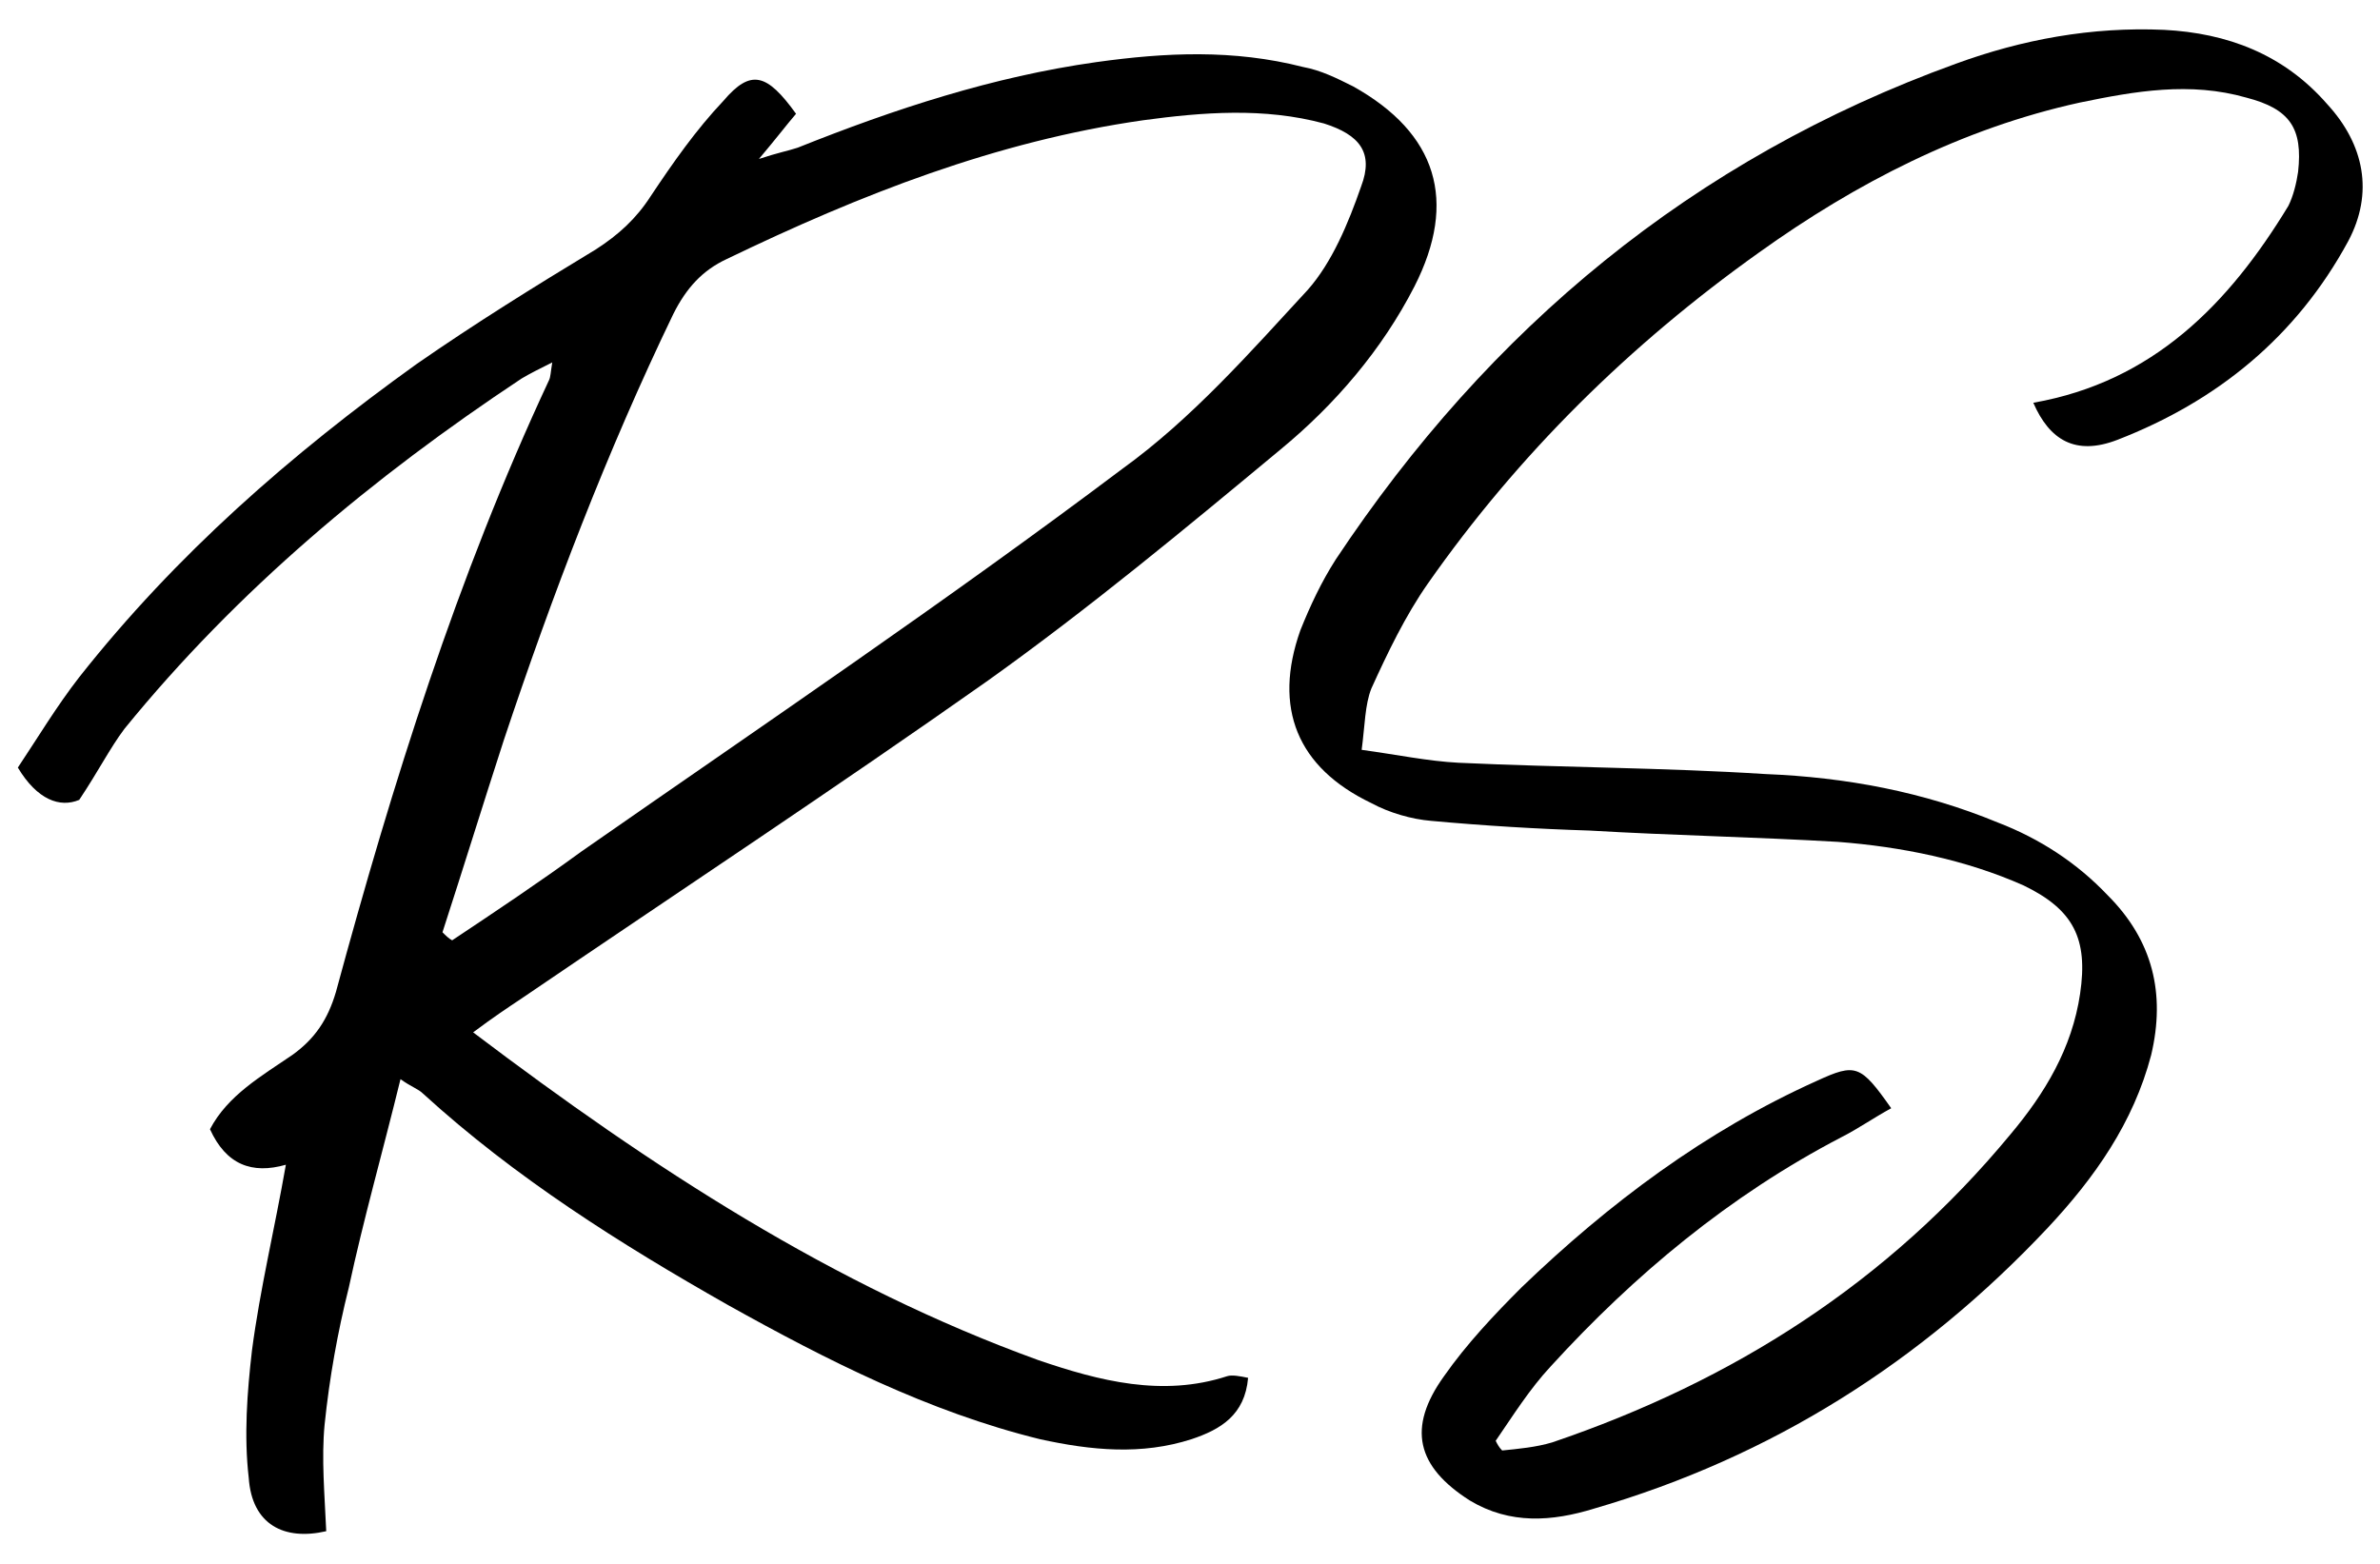
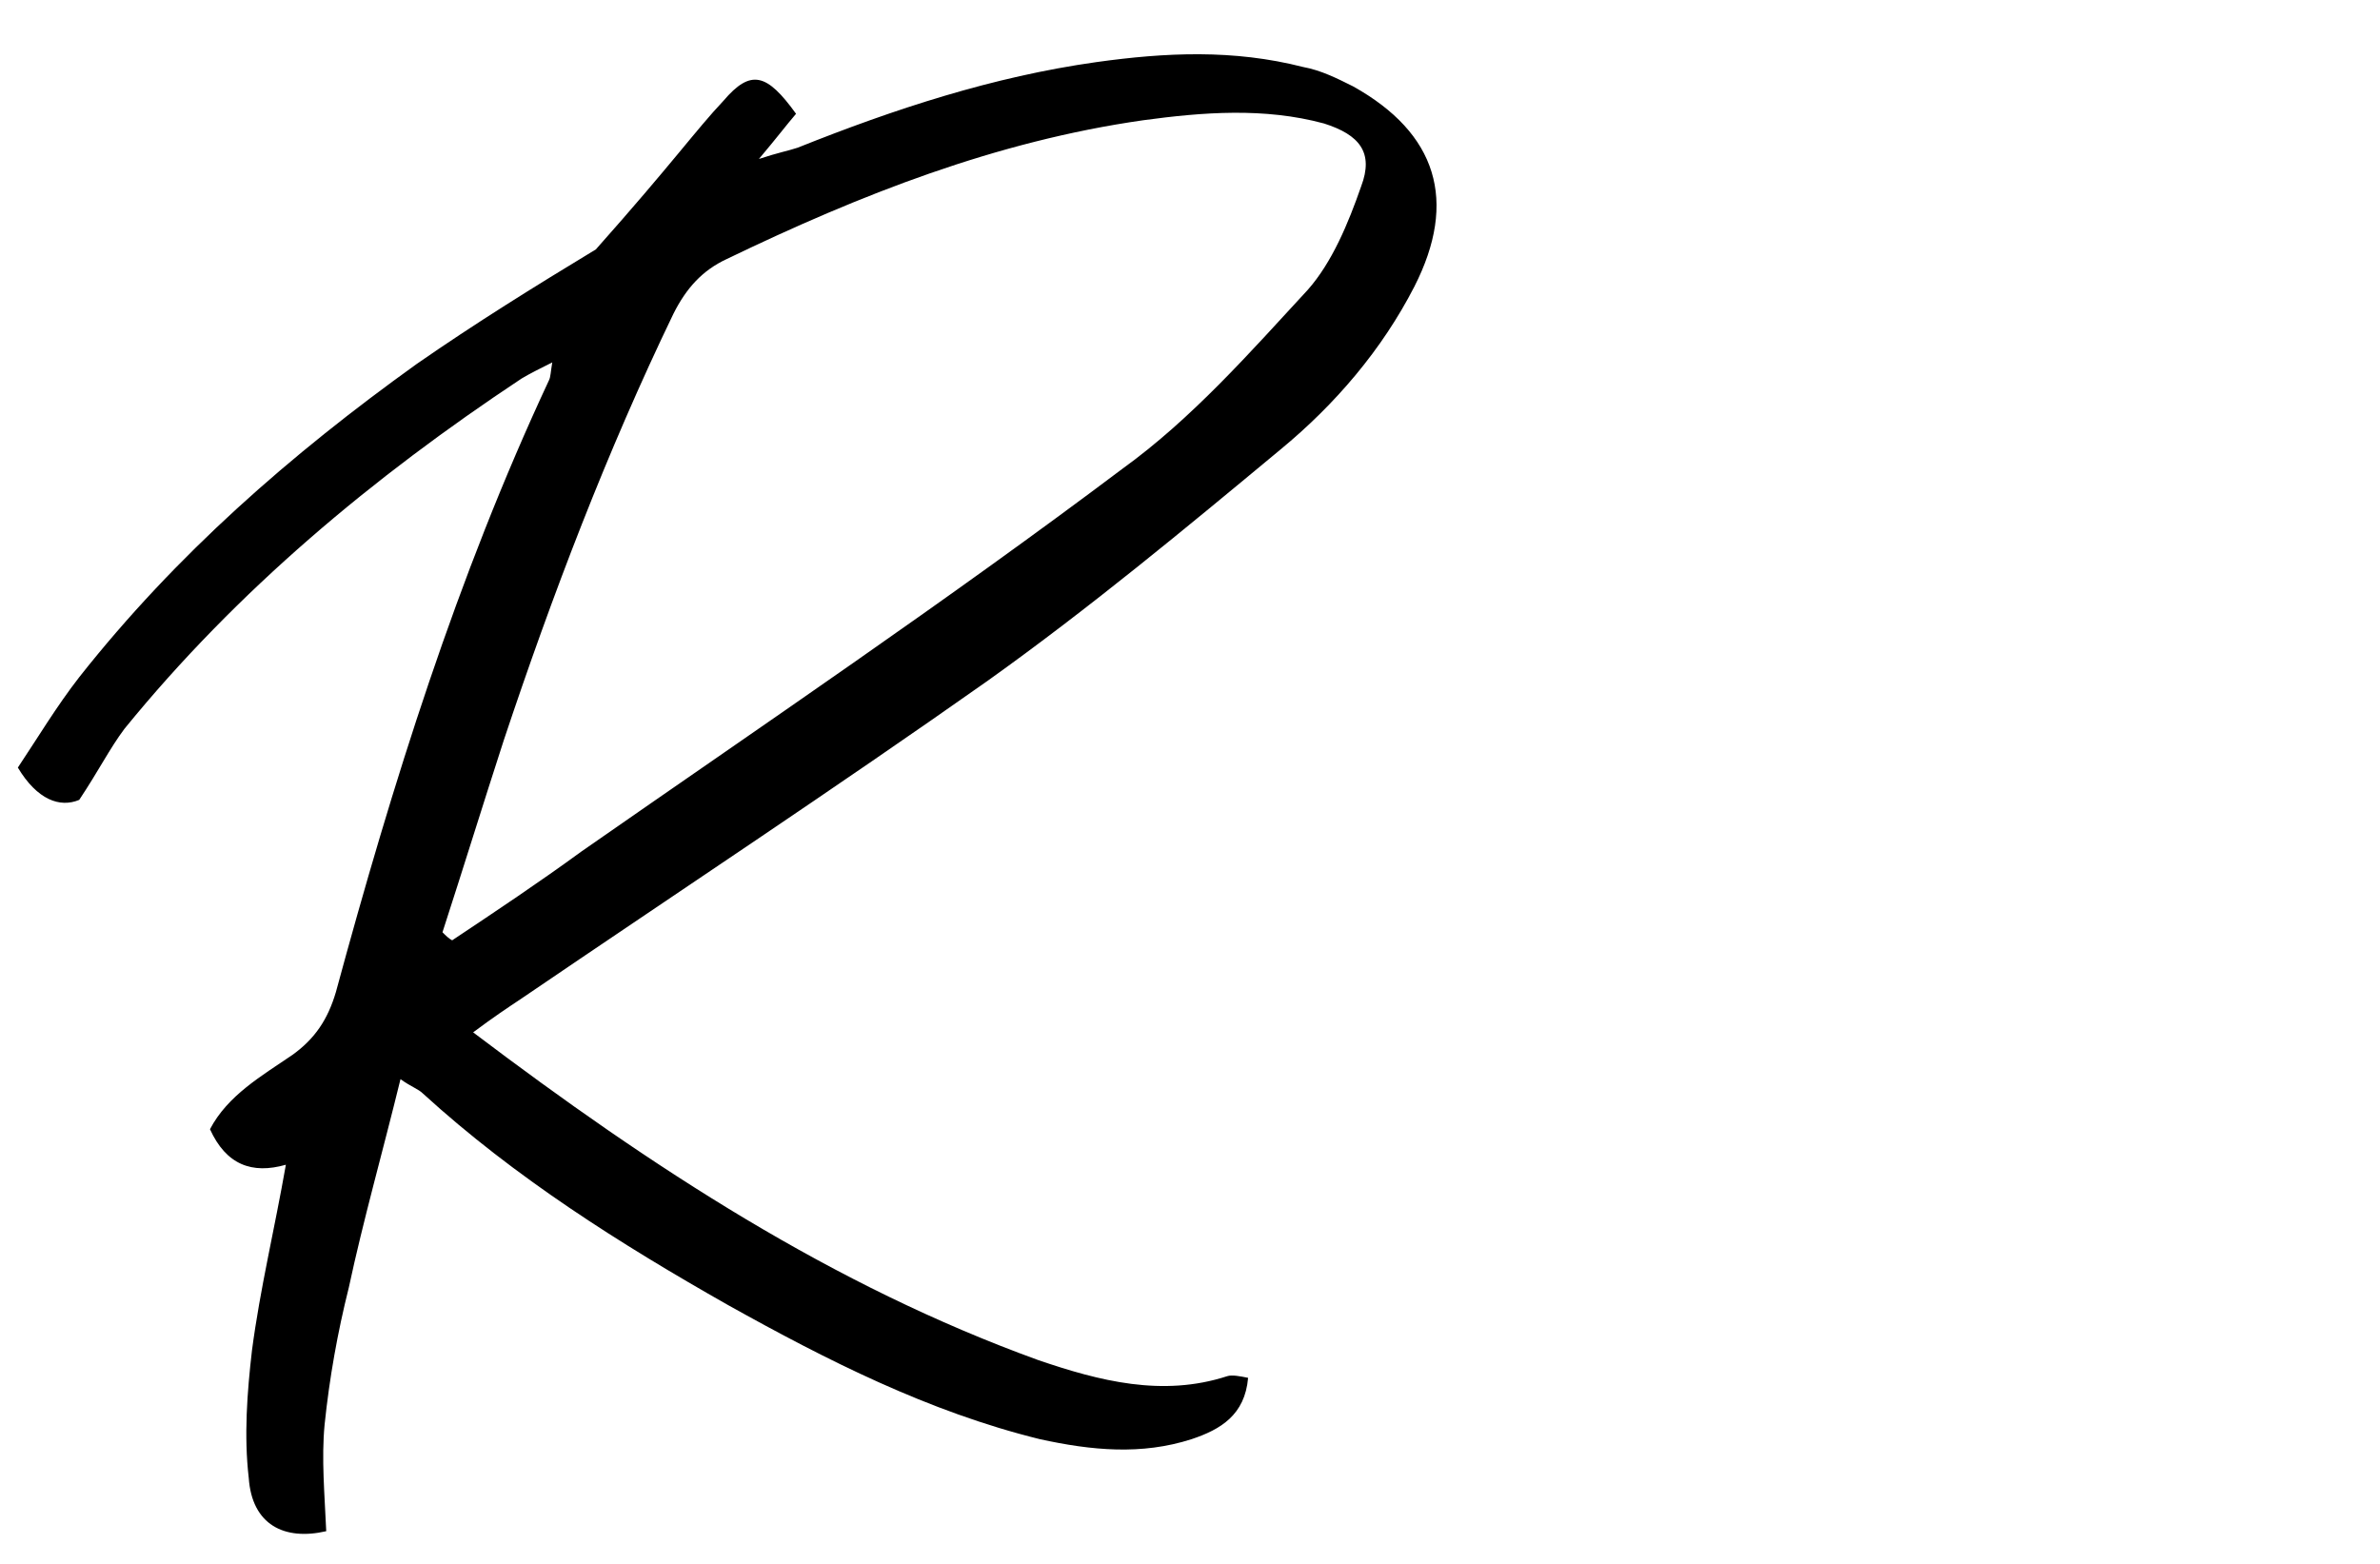
<svg xmlns="http://www.w3.org/2000/svg" width="70" height="46" viewBox="0 0 70 46" fill="none">
-   <path d="M13.916 30.366C19.187 34.355 24.505 37.821 30.536 40.006C32.34 40.623 34.192 41.098 36.092 40.48C36.234 40.433 36.472 40.48 36.709 40.528C36.614 41.62 35.902 42.047 35.047 42.332C33.575 42.807 32.103 42.665 30.583 42.332C27.307 41.525 24.315 40.006 21.419 38.391C18.237 36.587 15.151 34.64 12.444 32.17C12.302 32.028 12.112 31.981 11.779 31.743C11.257 33.88 10.687 35.874 10.26 37.869C9.927 39.198 9.69 40.528 9.547 41.905C9.452 42.902 9.547 43.947 9.595 45.039C8.36 45.324 7.411 44.849 7.316 43.472C7.173 42.237 7.268 40.955 7.411 39.721C7.648 37.916 8.075 36.159 8.408 34.26C7.411 34.545 6.651 34.26 6.176 33.215C6.698 32.218 7.695 31.648 8.598 31.031C9.262 30.556 9.642 29.986 9.88 29.179C11.542 23.053 13.441 16.975 16.148 11.182C16.195 11.087 16.195 10.945 16.243 10.66C15.863 10.85 15.578 10.992 15.341 11.134C10.972 14.031 6.983 17.355 3.659 21.439C3.232 22.009 2.899 22.674 2.33 23.528C1.76 23.766 1.095 23.528 0.525 22.578C1.095 21.724 1.665 20.774 2.33 19.919C5.179 16.31 8.55 13.366 12.254 10.707C13.963 9.52 15.72 8.428 17.525 7.336C18.19 6.908 18.712 6.433 19.139 5.769C19.804 4.771 20.469 3.822 21.276 2.967C22.084 2.017 22.558 2.16 23.413 3.347C23.128 3.679 22.843 4.059 22.321 4.676C22.891 4.487 23.176 4.439 23.461 4.344C26.31 3.204 29.206 2.255 32.245 1.827C34.287 1.542 36.282 1.448 38.324 1.97C38.846 2.065 39.321 2.302 39.796 2.54C42.265 3.917 42.882 5.911 41.6 8.428C40.65 10.28 39.273 11.894 37.659 13.224C34.857 15.551 32.055 17.877 29.064 20.014C24.553 23.196 19.947 26.235 15.341 29.369C14.913 29.654 14.486 29.939 13.916 30.366ZM13.014 27.422C13.109 27.517 13.204 27.612 13.299 27.659C14.581 26.805 15.863 25.95 17.098 25.048C22.416 21.344 27.829 17.688 33.005 13.794C35.047 12.322 36.757 10.375 38.466 8.523C39.178 7.716 39.653 6.576 40.033 5.484C40.413 4.487 39.986 3.964 38.941 3.632C37.184 3.157 35.379 3.299 33.623 3.537C29.301 4.154 25.312 5.721 21.371 7.621C20.659 7.953 20.184 8.475 19.804 9.235C17.857 13.271 16.243 17.498 14.818 21.771C14.201 23.671 13.631 25.523 13.014 27.422Z" fill="black" />
-   <path d="M55.624 32.598C55.102 32.883 54.627 33.215 54.153 33.453C50.876 35.162 48.074 37.489 45.605 40.196C44.988 40.86 44.513 41.62 43.991 42.38C44.038 42.475 44.086 42.57 44.181 42.665C44.655 42.617 45.178 42.57 45.653 42.427C50.971 40.623 55.529 37.726 59.138 33.358C60.136 32.17 60.943 30.841 61.18 29.226C61.418 27.612 60.99 26.757 59.518 26.045C57.809 25.285 55.909 24.905 54.057 24.763C51.636 24.62 49.166 24.573 46.745 24.43C45.225 24.383 43.658 24.288 42.091 24.145C41.521 24.098 40.857 23.908 40.334 23.623C38.15 22.578 37.438 20.822 38.245 18.542C38.53 17.83 38.862 17.118 39.289 16.453C43.801 9.662 49.784 4.676 57.524 1.875C59.471 1.163 61.513 0.783 63.65 0.878C65.501 0.973 67.163 1.59 68.446 3.062C69.538 4.249 69.823 5.674 69.063 7.098C67.543 9.9 65.217 11.799 62.273 12.939C61.038 13.414 60.278 12.939 59.803 11.847C63.317 11.229 65.549 8.95 67.306 6.054C67.448 5.769 67.543 5.389 67.591 5.056C67.733 3.774 67.353 3.204 66.071 2.872C64.409 2.397 62.795 2.682 61.18 3.015C57.714 3.774 54.58 5.389 51.731 7.431C47.932 10.137 44.655 13.366 41.996 17.165C41.331 18.115 40.809 19.207 40.334 20.252C40.144 20.727 40.144 21.344 40.049 22.056C41.094 22.199 41.996 22.389 42.898 22.436C45.938 22.578 48.929 22.578 51.921 22.768C54.295 22.863 56.574 23.291 58.758 24.193C59.993 24.668 61.085 25.38 61.987 26.33C63.317 27.659 63.697 29.226 63.27 31.031C62.747 33.025 61.608 34.64 60.231 36.112C56.527 40.053 52.111 42.855 46.887 44.374C45.653 44.754 44.418 44.849 43.231 44.137C41.664 43.14 41.379 42 42.471 40.48C43.136 39.531 43.943 38.676 44.75 37.869C47.315 35.4 50.164 33.263 53.44 31.791C54.58 31.268 54.722 31.316 55.624 32.598Z" fill="black" />
+   <path d="M13.916 30.366C19.187 34.355 24.505 37.821 30.536 40.006C32.34 40.623 34.192 41.098 36.092 40.48C36.234 40.433 36.472 40.48 36.709 40.528C36.614 41.62 35.902 42.047 35.047 42.332C33.575 42.807 32.103 42.665 30.583 42.332C27.307 41.525 24.315 40.006 21.419 38.391C18.237 36.587 15.151 34.64 12.444 32.17C12.302 32.028 12.112 31.981 11.779 31.743C11.257 33.88 10.687 35.874 10.26 37.869C9.927 39.198 9.69 40.528 9.547 41.905C9.452 42.902 9.547 43.947 9.595 45.039C8.36 45.324 7.411 44.849 7.316 43.472C7.173 42.237 7.268 40.955 7.411 39.721C7.648 37.916 8.075 36.159 8.408 34.26C7.411 34.545 6.651 34.26 6.176 33.215C6.698 32.218 7.695 31.648 8.598 31.031C9.262 30.556 9.642 29.986 9.88 29.179C11.542 23.053 13.441 16.975 16.148 11.182C16.195 11.087 16.195 10.945 16.243 10.66C15.863 10.85 15.578 10.992 15.341 11.134C10.972 14.031 6.983 17.355 3.659 21.439C3.232 22.009 2.899 22.674 2.33 23.528C1.76 23.766 1.095 23.528 0.525 22.578C1.095 21.724 1.665 20.774 2.33 19.919C5.179 16.31 8.55 13.366 12.254 10.707C13.963 9.52 15.72 8.428 17.525 7.336C19.804 4.771 20.469 3.822 21.276 2.967C22.084 2.017 22.558 2.16 23.413 3.347C23.128 3.679 22.843 4.059 22.321 4.676C22.891 4.487 23.176 4.439 23.461 4.344C26.31 3.204 29.206 2.255 32.245 1.827C34.287 1.542 36.282 1.448 38.324 1.97C38.846 2.065 39.321 2.302 39.796 2.54C42.265 3.917 42.882 5.911 41.6 8.428C40.65 10.28 39.273 11.894 37.659 13.224C34.857 15.551 32.055 17.877 29.064 20.014C24.553 23.196 19.947 26.235 15.341 29.369C14.913 29.654 14.486 29.939 13.916 30.366ZM13.014 27.422C13.109 27.517 13.204 27.612 13.299 27.659C14.581 26.805 15.863 25.95 17.098 25.048C22.416 21.344 27.829 17.688 33.005 13.794C35.047 12.322 36.757 10.375 38.466 8.523C39.178 7.716 39.653 6.576 40.033 5.484C40.413 4.487 39.986 3.964 38.941 3.632C37.184 3.157 35.379 3.299 33.623 3.537C29.301 4.154 25.312 5.721 21.371 7.621C20.659 7.953 20.184 8.475 19.804 9.235C17.857 13.271 16.243 17.498 14.818 21.771C14.201 23.671 13.631 25.523 13.014 27.422Z" fill="black" />
</svg>